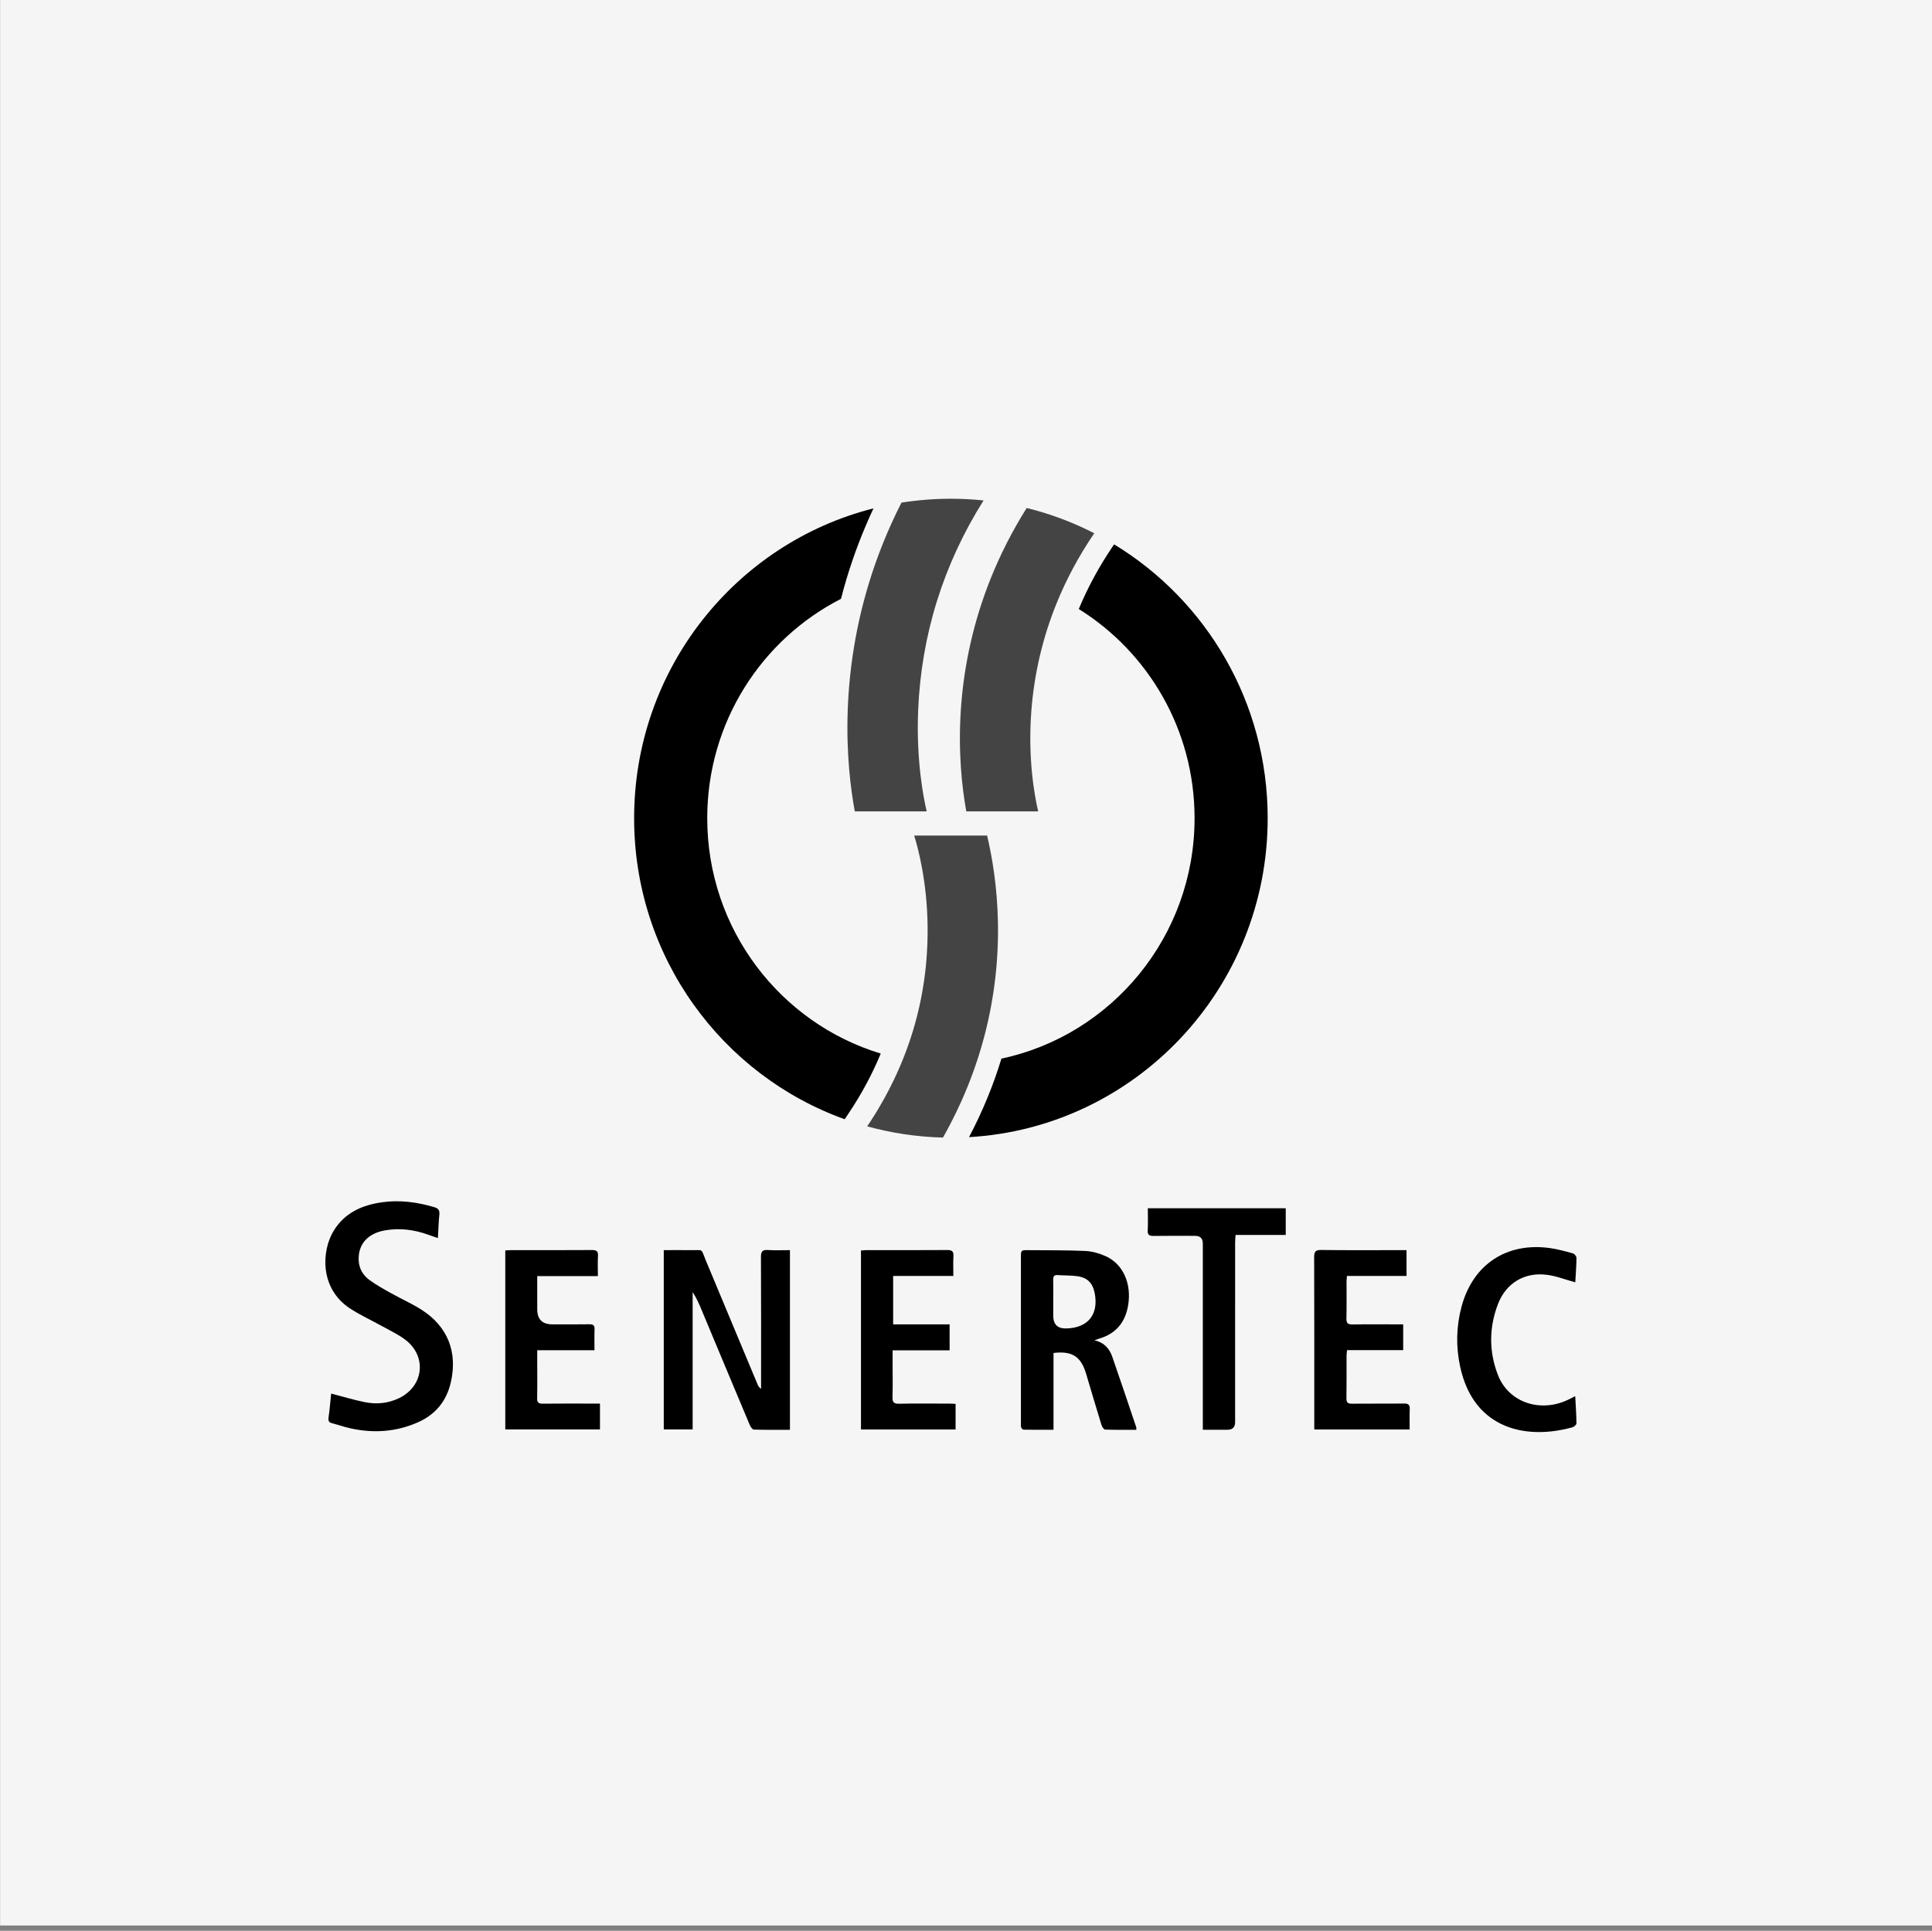
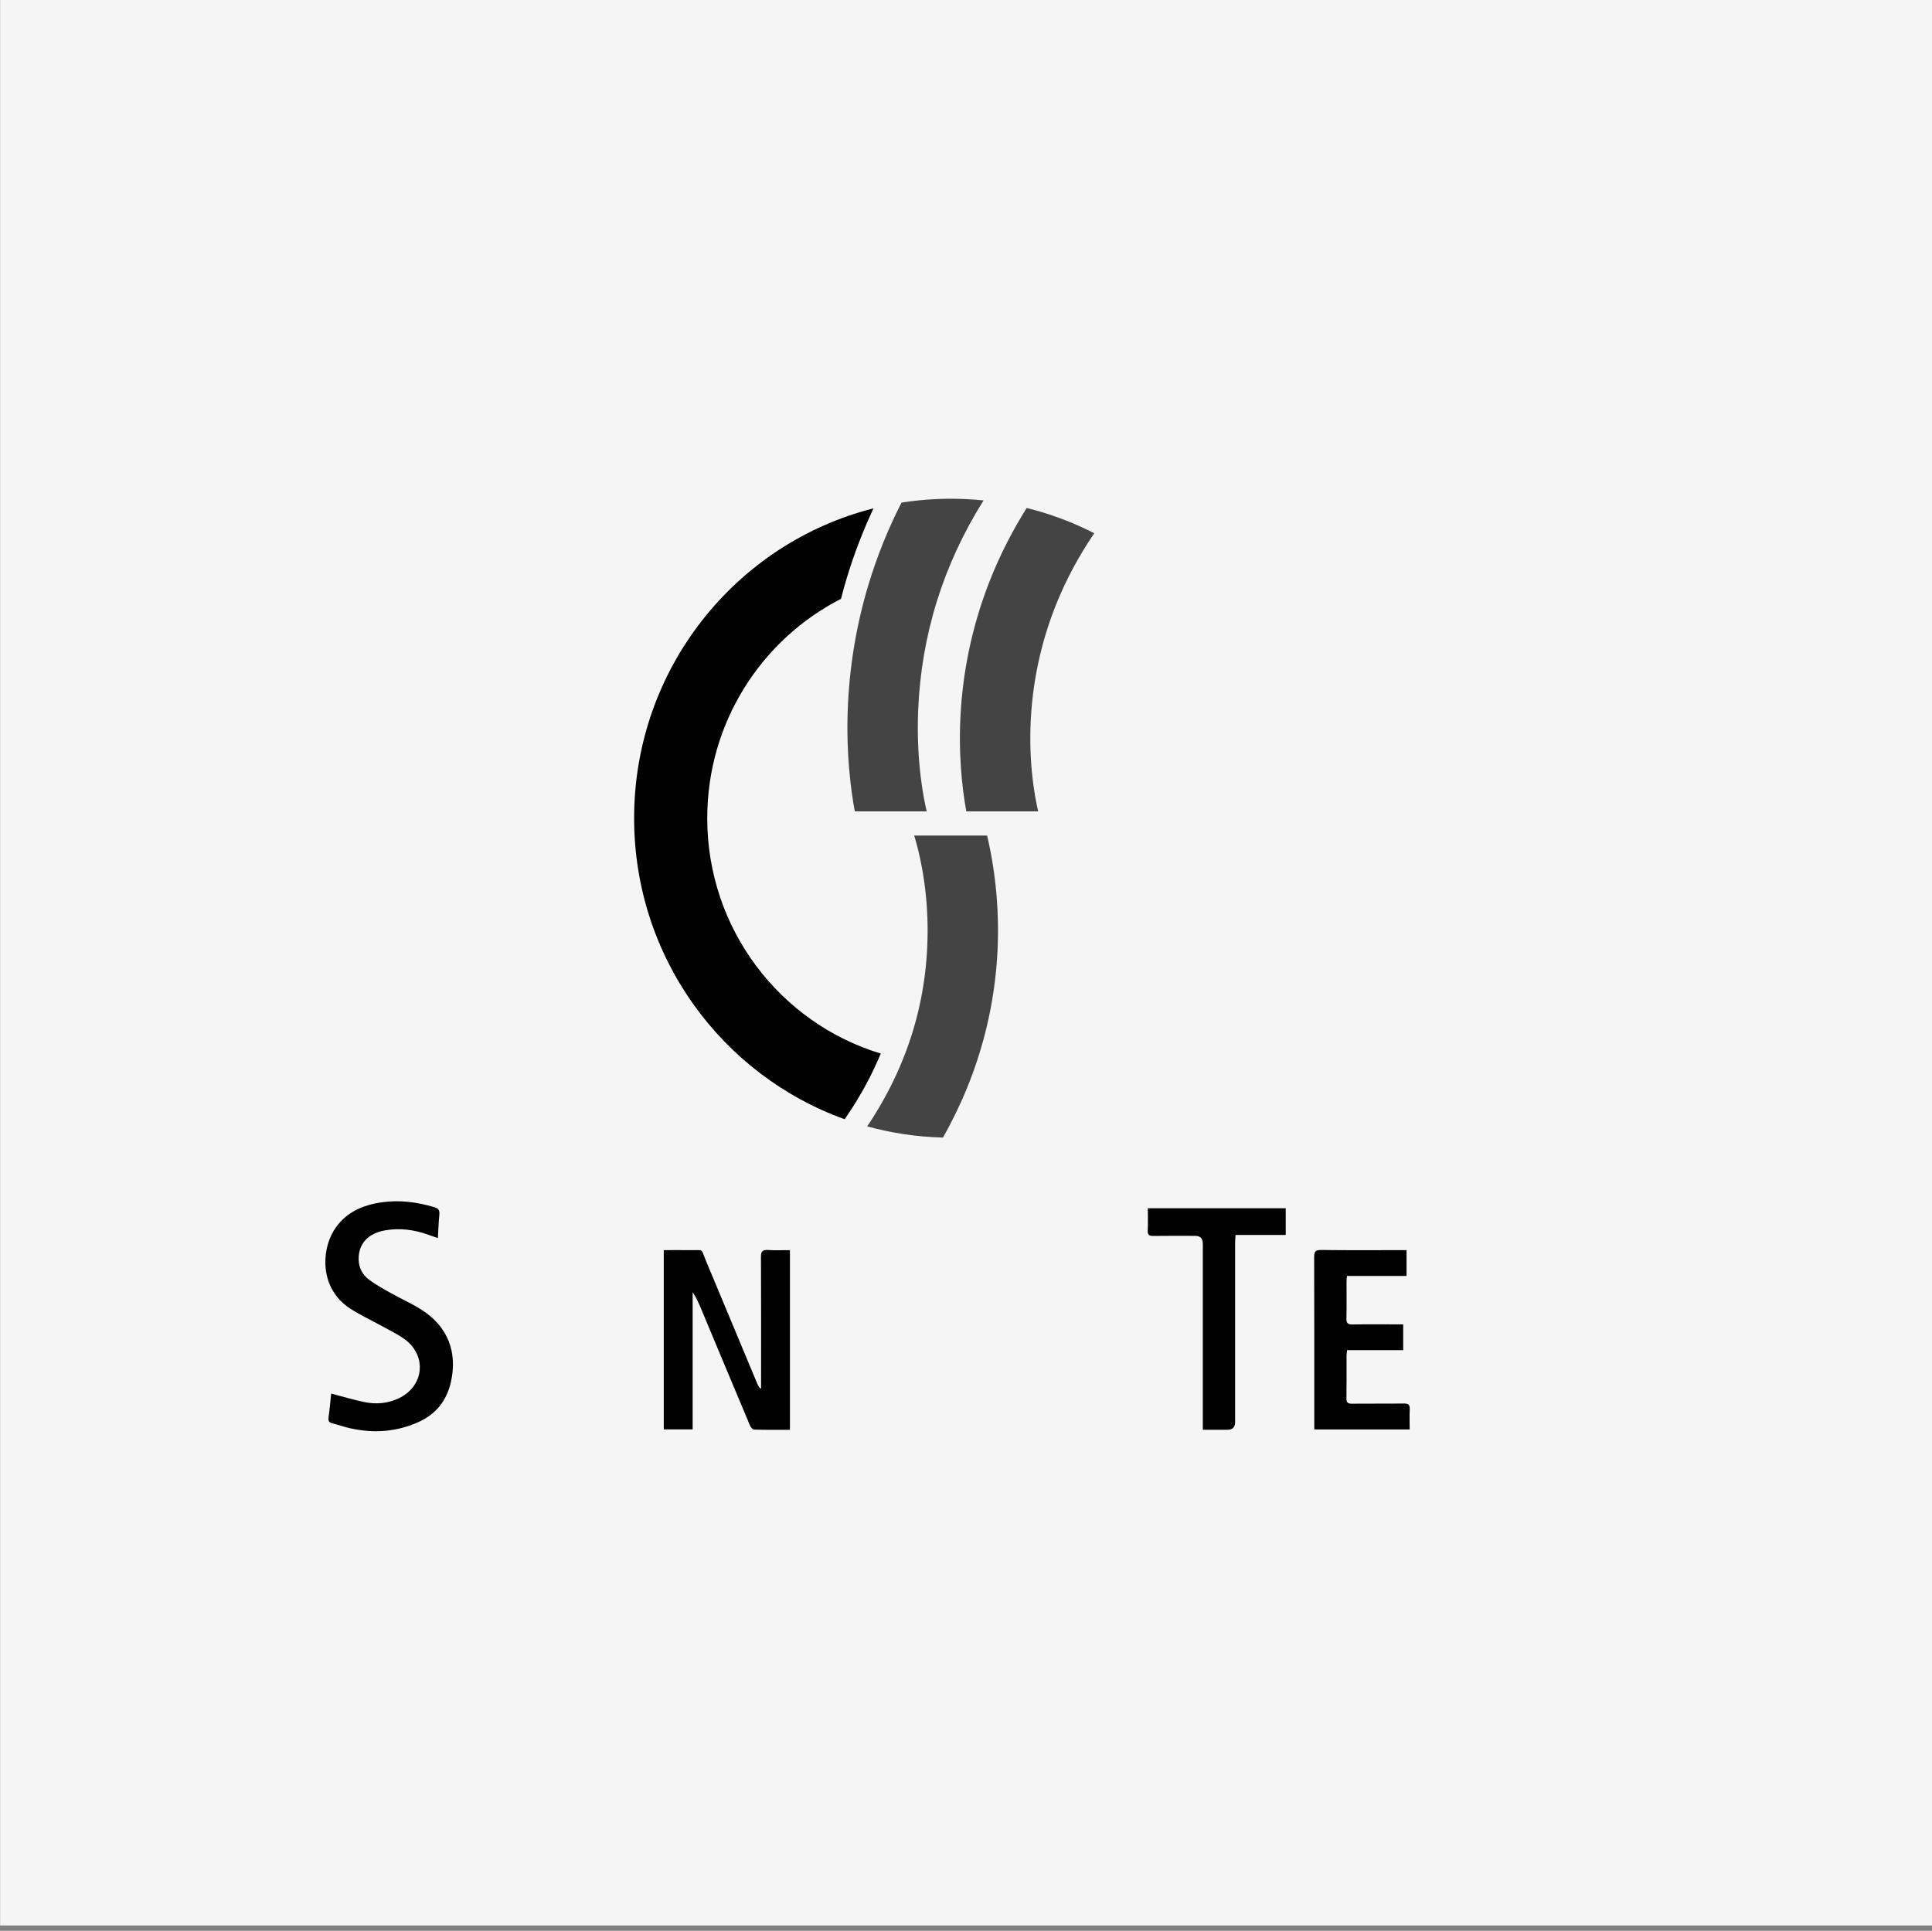
<svg xmlns="http://www.w3.org/2000/svg" id="uuid-2eb42831-367f-4c2c-8af2-dee184ba390b" data-name="Ebene 1" viewBox="0 0 399.5 399.3">
  <rect x="0" y="0" width="399.5" height="399.3" fill="#808080" stroke="none" />
  <defs>
    <style>
      .uuid-cf903744-b613-4fa7-bc5f-4d34843e4d59 {
        fill: #f5f5f5;
      }

      .uuid-13887fcf-2ec4-4041-ba21-1fa55857c55a {
        fill: #444;
      }
    </style>
  </defs>
  <rect class="uuid-cf903744-b613-4fa7-bc5f-4d34843e4d59" x=".023" y="-1.098" width="399.5" height="399.3" />
  <g>
    <path d="m163.343,295.689c-2.532,0-4.999.033-7.463-.043-.294-.009-.679-.564-.838-.943-3.337-7.926-6.648-15.863-9.965-23.797-.522-1.248-1.05-2.494-1.851-3.684v28.383h-5.972v-37.071c1.853,0,3.725-.022,5.596.005,2.74.039,2.023-.436,3.076,2.074,3.585,8.546,7.141,17.103,10.71,25.655.141.338.306.666.74.946v-1.223c-0-8.682.021-17.364-.025-26.046-.006-1.138.311-1.506,1.446-1.434,1.48.094,2.97.023,4.548.023v37.154Z" />
-     <path d="m226.305,277.178c2.125.497,3.129,1.794,3.692,3.406,1.696,4.854,3.319,9.733,4.964,14.604.035.103.004.228.004.502-2.161,0-4.303.036-6.441-.045-.273-.01-.648-.591-.765-.972-1.086-3.526-2.121-7.068-3.182-10.602-1.067-3.554-2.876-4.727-6.731-4.273v15.888c-2.165,0-4.19.013-6.214-.023-.171-.003-.423-.3-.485-.506-.088-.289-.038-.622-.038-.936-.001-11.391-.001-22.781-0-34.172 0-1.511.003-1.524,1.558-1.511,3.927.034,7.858-.01,11.779.169,1.413.065,2.885.491,4.185,1.075,3.599,1.617,5.39,5.667,4.647,10.158-.587,3.552-2.558,5.912-6.066,6.915-.181.052-.355.125-.906.322Zm-8.516-8.025v2.944q0,2.687,2.667,2.634c4.502-.09,6.761-2.879,5.908-7.292-.4-2.071-1.478-3.213-3.57-3.51-1.352-.192-2.737-.139-4.105-.235-.765-.054-.923.318-.909.986.031,1.491.01,2.983.009,4.474Z" />
    <path d="m68.481,288.195c2.383.621,4.6,1.294,6.86,1.76,2.436.503,4.851.297,7.14-.793,5.14-2.449,5.862-8.656,1.324-12.101-1.456-1.105-3.158-1.892-4.767-2.789-2.227-1.241-4.57-2.3-6.692-3.697-6.257-4.122-5.882-11.857-3.364-16.011,2.263-3.733,5.853-5.337,9.979-5.924,3.675-.523,7.276-.046,10.827,1.004.902.266,1.152.684,1.06,1.581-.159,1.55-.2,3.111-.3,4.821-.736-.257-1.355-.467-1.97-.69-2.898-1.049-5.866-1.444-8.923-.919-3.596.618-5.585,2.842-5.49,6.101.052,1.785.889,3.202,2.274,4.204,1.393,1.007,2.91,1.851,4.414,2.692,2.055,1.15,4.225,2.11,6.212,3.362,5.498,3.465,7.621,8.804,6.143,15.137-.89,3.812-3.134,6.566-6.694,8.163-4.525,2.031-9.244,2.357-14.062,1.285-1.262-.281-2.489-.717-3.743-1.041-.642-.166-.879-.443-.776-1.158.24-1.666.374-3.348.547-4.99Z" />
-     <path d="m104.483,258.596c.451-.024.798-.059,1.144-.059,5.582-.003,11.164.018,16.745-.022.951-.007,1.341.221,1.278,1.236-.083,1.324-.02,2.657-.02,4.15h-12.54v6.85q0,3.132,3.125,3.132c2.555 0,5.111.029,7.665-.016.839-.015,1.096.276,1.063,1.089-.054,1.367-.015,2.737-.015,4.276h-11.838c0,.863-0,1.558,0,2.253 0,2.555.034,5.11-.018,7.663-.018.886.27,1.149,1.145,1.139,3.498-.042,6.997-.017,10.495-.017.424 0.0.848,0,1.351,0v5.336h-19.58v-37.012Z" />
-     <path d="m184.683,273.885h11.677v5.369h-11.787v3.043c0,2.199.052,4.4-.022,6.597-.036,1.053.233,1.428,1.354,1.404,3.455-.072,6.913-.028,10.37-.024.419.001.838.035,1.32.057v5.294h-19.562v-37.013c.329-.025.67-.074,1.011-.074,5.617-.005,11.235.019,16.852-.024.991-.008,1.307.3,1.254,1.271-.071,1.323-.018,2.652-.018,4.09h-12.447v10.01Z" />
    <path d="m271.767,295.62v-1.401c-0-11.394.015-22.788-.024-34.182-.004-1.137.205-1.554,1.466-1.536,5.461.078,10.924.034,16.387.034.386,0,.771-0,1.249-0v5.341h-12.324c-.034.491-.081.867-.082,1.243-.007,2.515.042,5.03-.026,7.543-.027,1.01.329,1.259,1.283,1.242,3.025-.052,6.052-.019,9.078-.019.426 0.0.852 0,1.379 0v5.326h-11.604c-.045.447-.107.782-.108,1.118-.008,2.947.027,5.894-.024,8.84-.016.905.303,1.13,1.158,1.121,3.576-.039,7.152.012,10.728-.035.926-.012,1.251.267,1.205,1.2-.067,1.362-.017,2.73-.017,4.167h-19.723Z" />
    <path d="m265.865,249.875v5.517h-10.379c-.034.617-.085,1.106-.085,1.594-.004,12.371-.003,24.742-.004,37.113q-0,1.583-1.59,1.583c-1.641 0-3.282 0-5.088 0v-1.604c0-12.293 0-24.585-0-36.878q-0-1.616-1.564-1.618c-2.868-.001-5.736-.029-8.602.016-.883.014-1.282-.177-1.228-1.164.082-1.484.021-2.976.021-4.56h28.518Z" />
-     <path d="m325.734,265.192c-2.053-.561-3.935-1.311-5.882-1.559-4.594-.585-8.425,1.696-10.093,6.034-1.874,4.874-1.901,9.88.006,14.739,2.25,5.733,8.941,7.881,14.767,4.933.341-.172.681-.346,1.191-.605.104,1.963.236,3.786.258,5.609.003.275-.46.718-.785.81-9.164,2.596-20.421.749-23.275-12.565-.885-4.131-.8-8.279.298-12.372,2.334-8.704,9.287-13.339,18.224-12.114,1.625.223,3.225.668,4.81,1.107.319.088.735.62.732.942-.02,1.719-.159,3.436-.25,5.039Z" />
  </g>
  <g>
    <g>
      <path d="m175.428,230.324c2.693-4.01,4.924-8.162,6.691-12.442-20.753-6.284-35.876-25.697-35.876-48.675,0-19.818,11.249-36.984,27.657-45.363.364-1.421.755-2.836,1.177-4.241,1.478-4.913,3.341-9.764,5.541-14.471-28.438,7.205-49.495,33.158-49.495,64.075,0,28.716,18.167,53.148,43.539,62.255l.765-1.139Z" />
-       <path d="m230.378,112.577l-.232.34c-2.839,4.172-5.213,8.552-7.076,13.029,14.368,8.952,23.944,24.978,23.944,43.262,0,24.451-17.124,44.867-39.936,49.72-1.704,5.584-3.944,11.022-6.701,16.236,34.432-1.96,61.756-30.738,61.756-65.956,0-24.036-12.728-45.072-31.756-56.631Z" />
    </g>
    <path class="uuid-13887fcf-2ec4-4041-ba21-1fa55857c55a" d="m194.988,235.253c7.753-13.673,11.663-28.888,11.367-44.495-.142-7.485-1.227-13.702-2.241-17.958h-15.08c.784,2.503,2.672,9.47,2.775,18.811.164,14.852-4.038,28.745-12.489,41.327,5.009,1.381,10.256,2.181,15.668,2.315Z" />
    <path class="uuid-13887fcf-2ec4-4041-ba21-1fa55857c55a" d="m203.381,103.49c-2.22-.229-4.472-.347-6.751-.347-3.477,0-6.89.276-10.221.802-2.795,5.484-5.084,11.17-6.841,17.011-2.535,8.426-3.975,17.183-4.28,26.027-.31,8.993.626,16.281,1.466,20.816h14.871c-.626-2.625-2.197-10.403-1.767-20.887.638-15.569,5.184-30.153,13.523-43.421Z" />
    <path class="uuid-13887fcf-2ec4-4041-ba21-1fa55857c55a" d="m218.424,124.908c2.041-5.067,4.669-9.956,7.847-14.628-4.394-2.253-9.074-4.017-13.969-5.23-2.995,4.77-5.524,9.732-7.558,14.86-3.387,8.539-5.423,17.529-6.049,26.721-.608,8.925.241,16.336,1.118,21.167h14.861c-.755-3.229-2.166-10.904-1.411-20.788.581-7.609,2.318-15.045,5.161-22.103Z" />
  </g>
</svg>